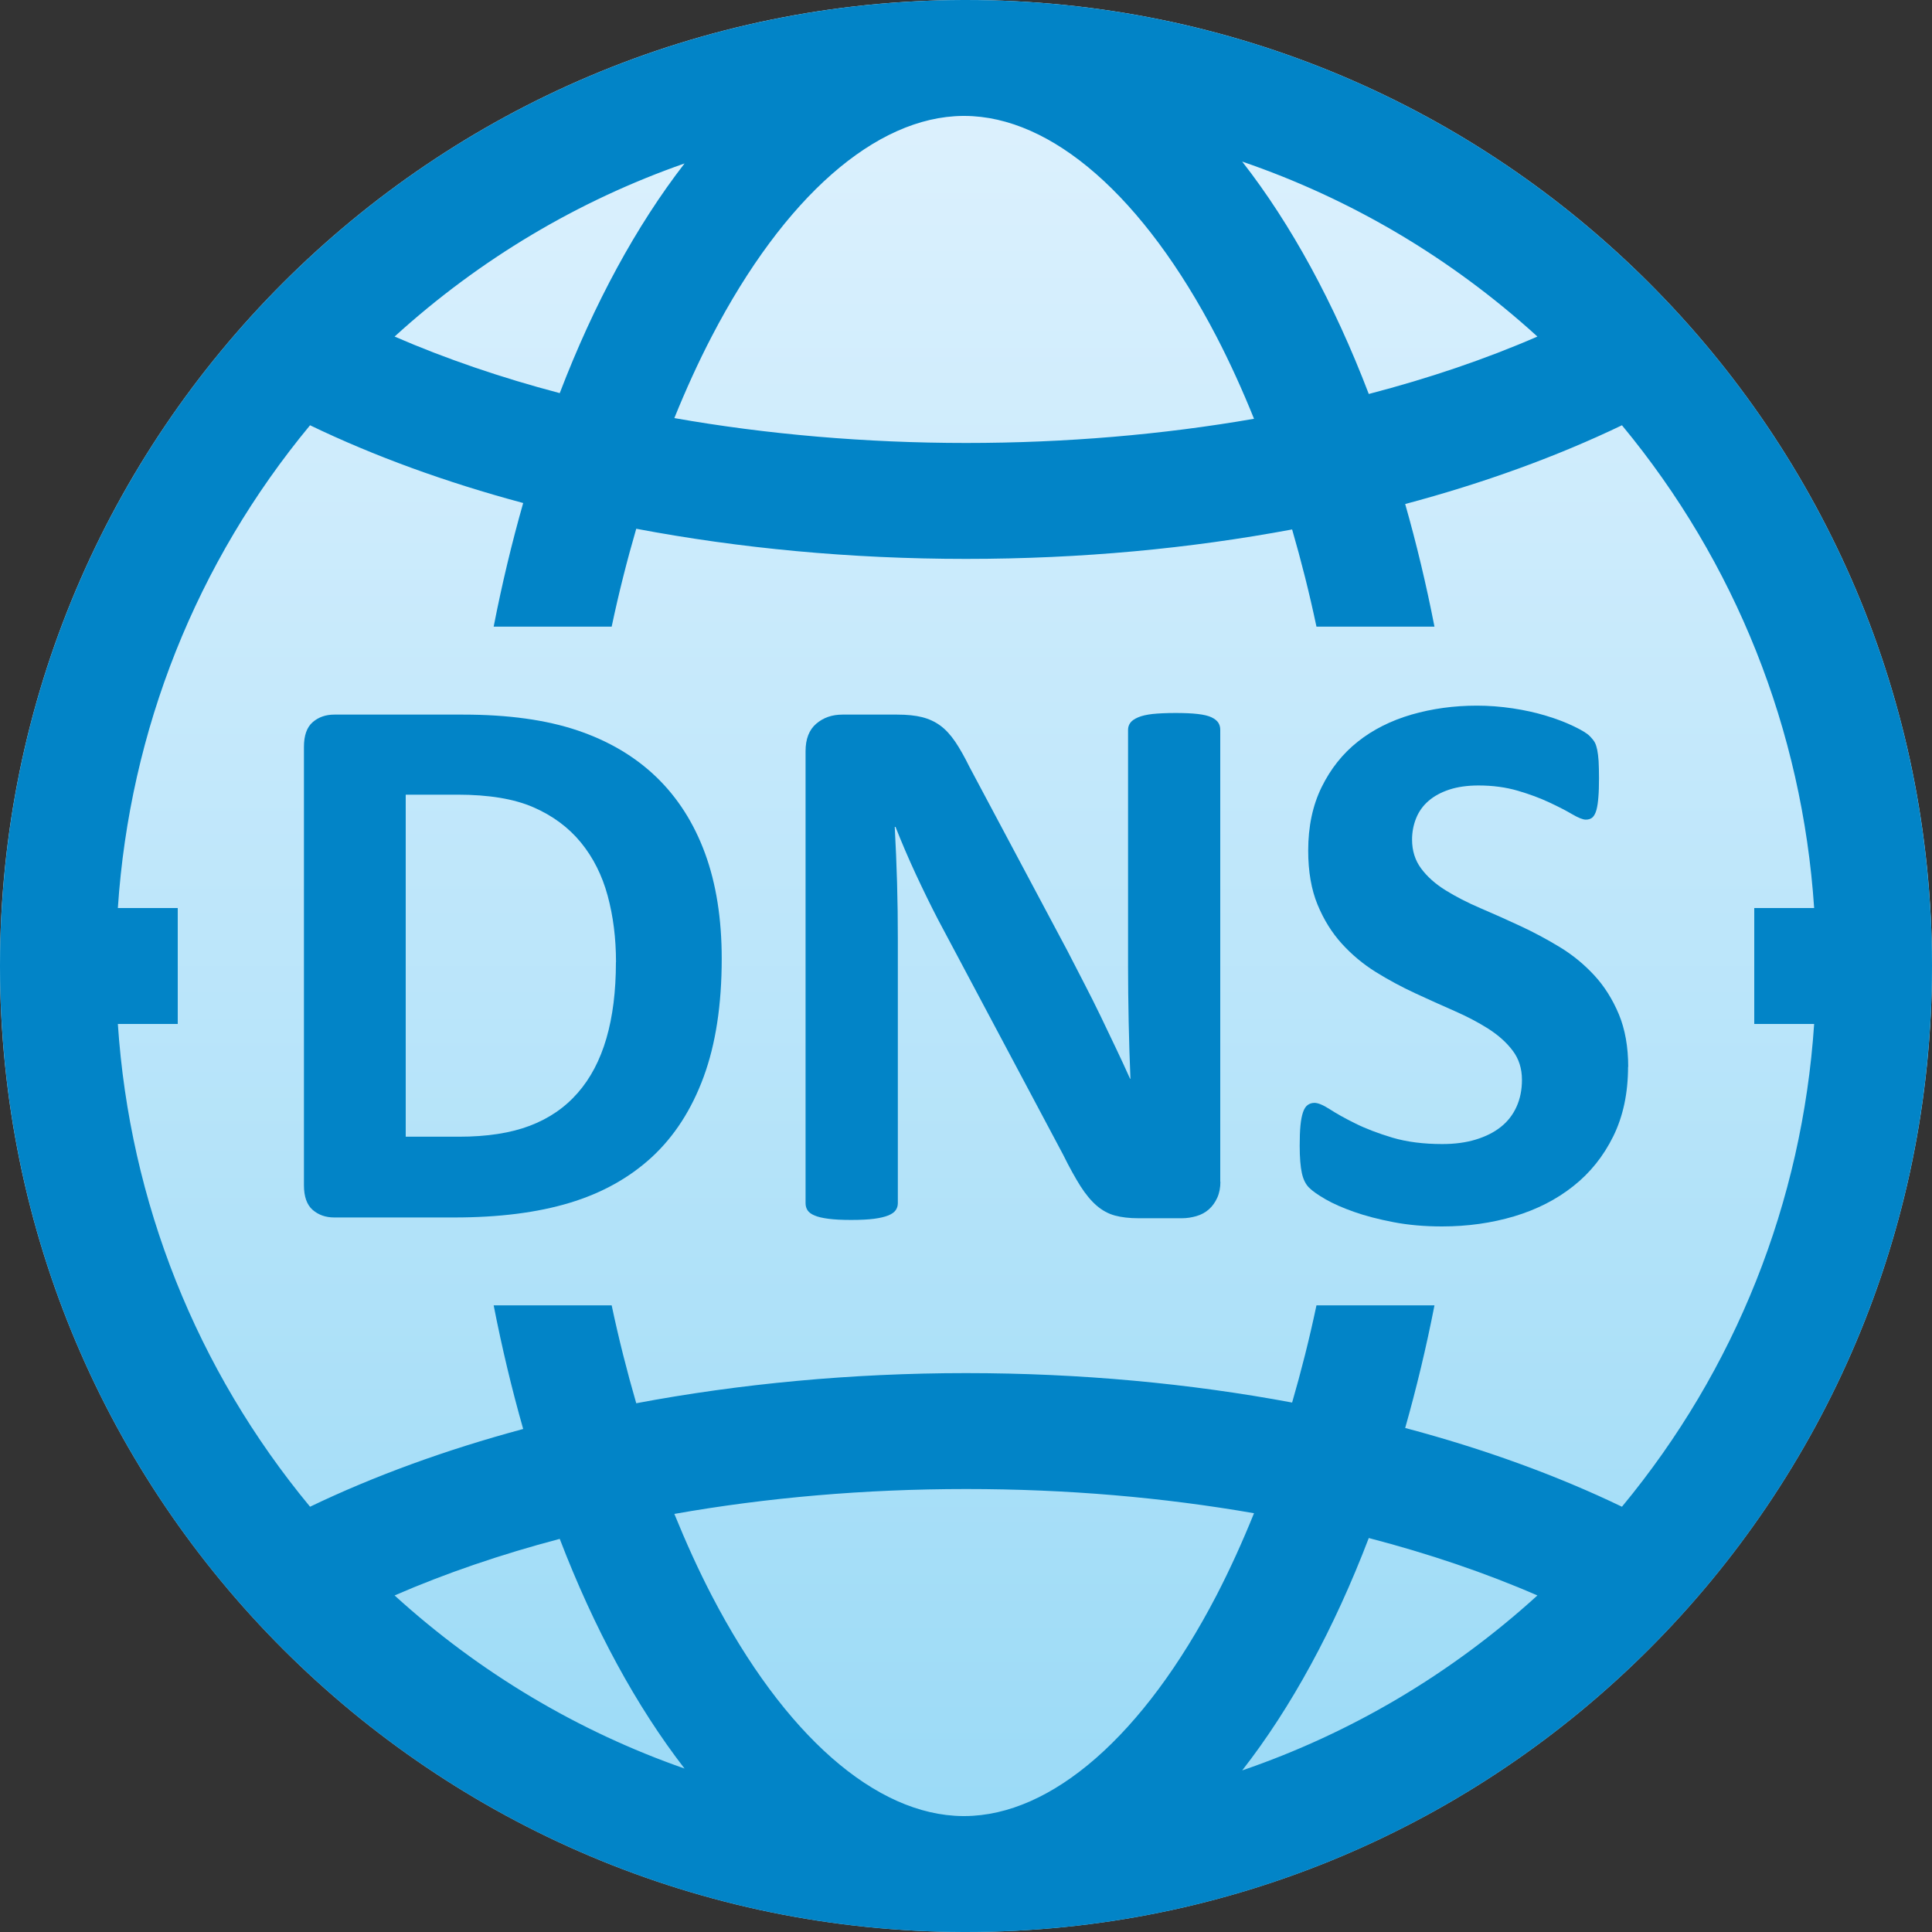
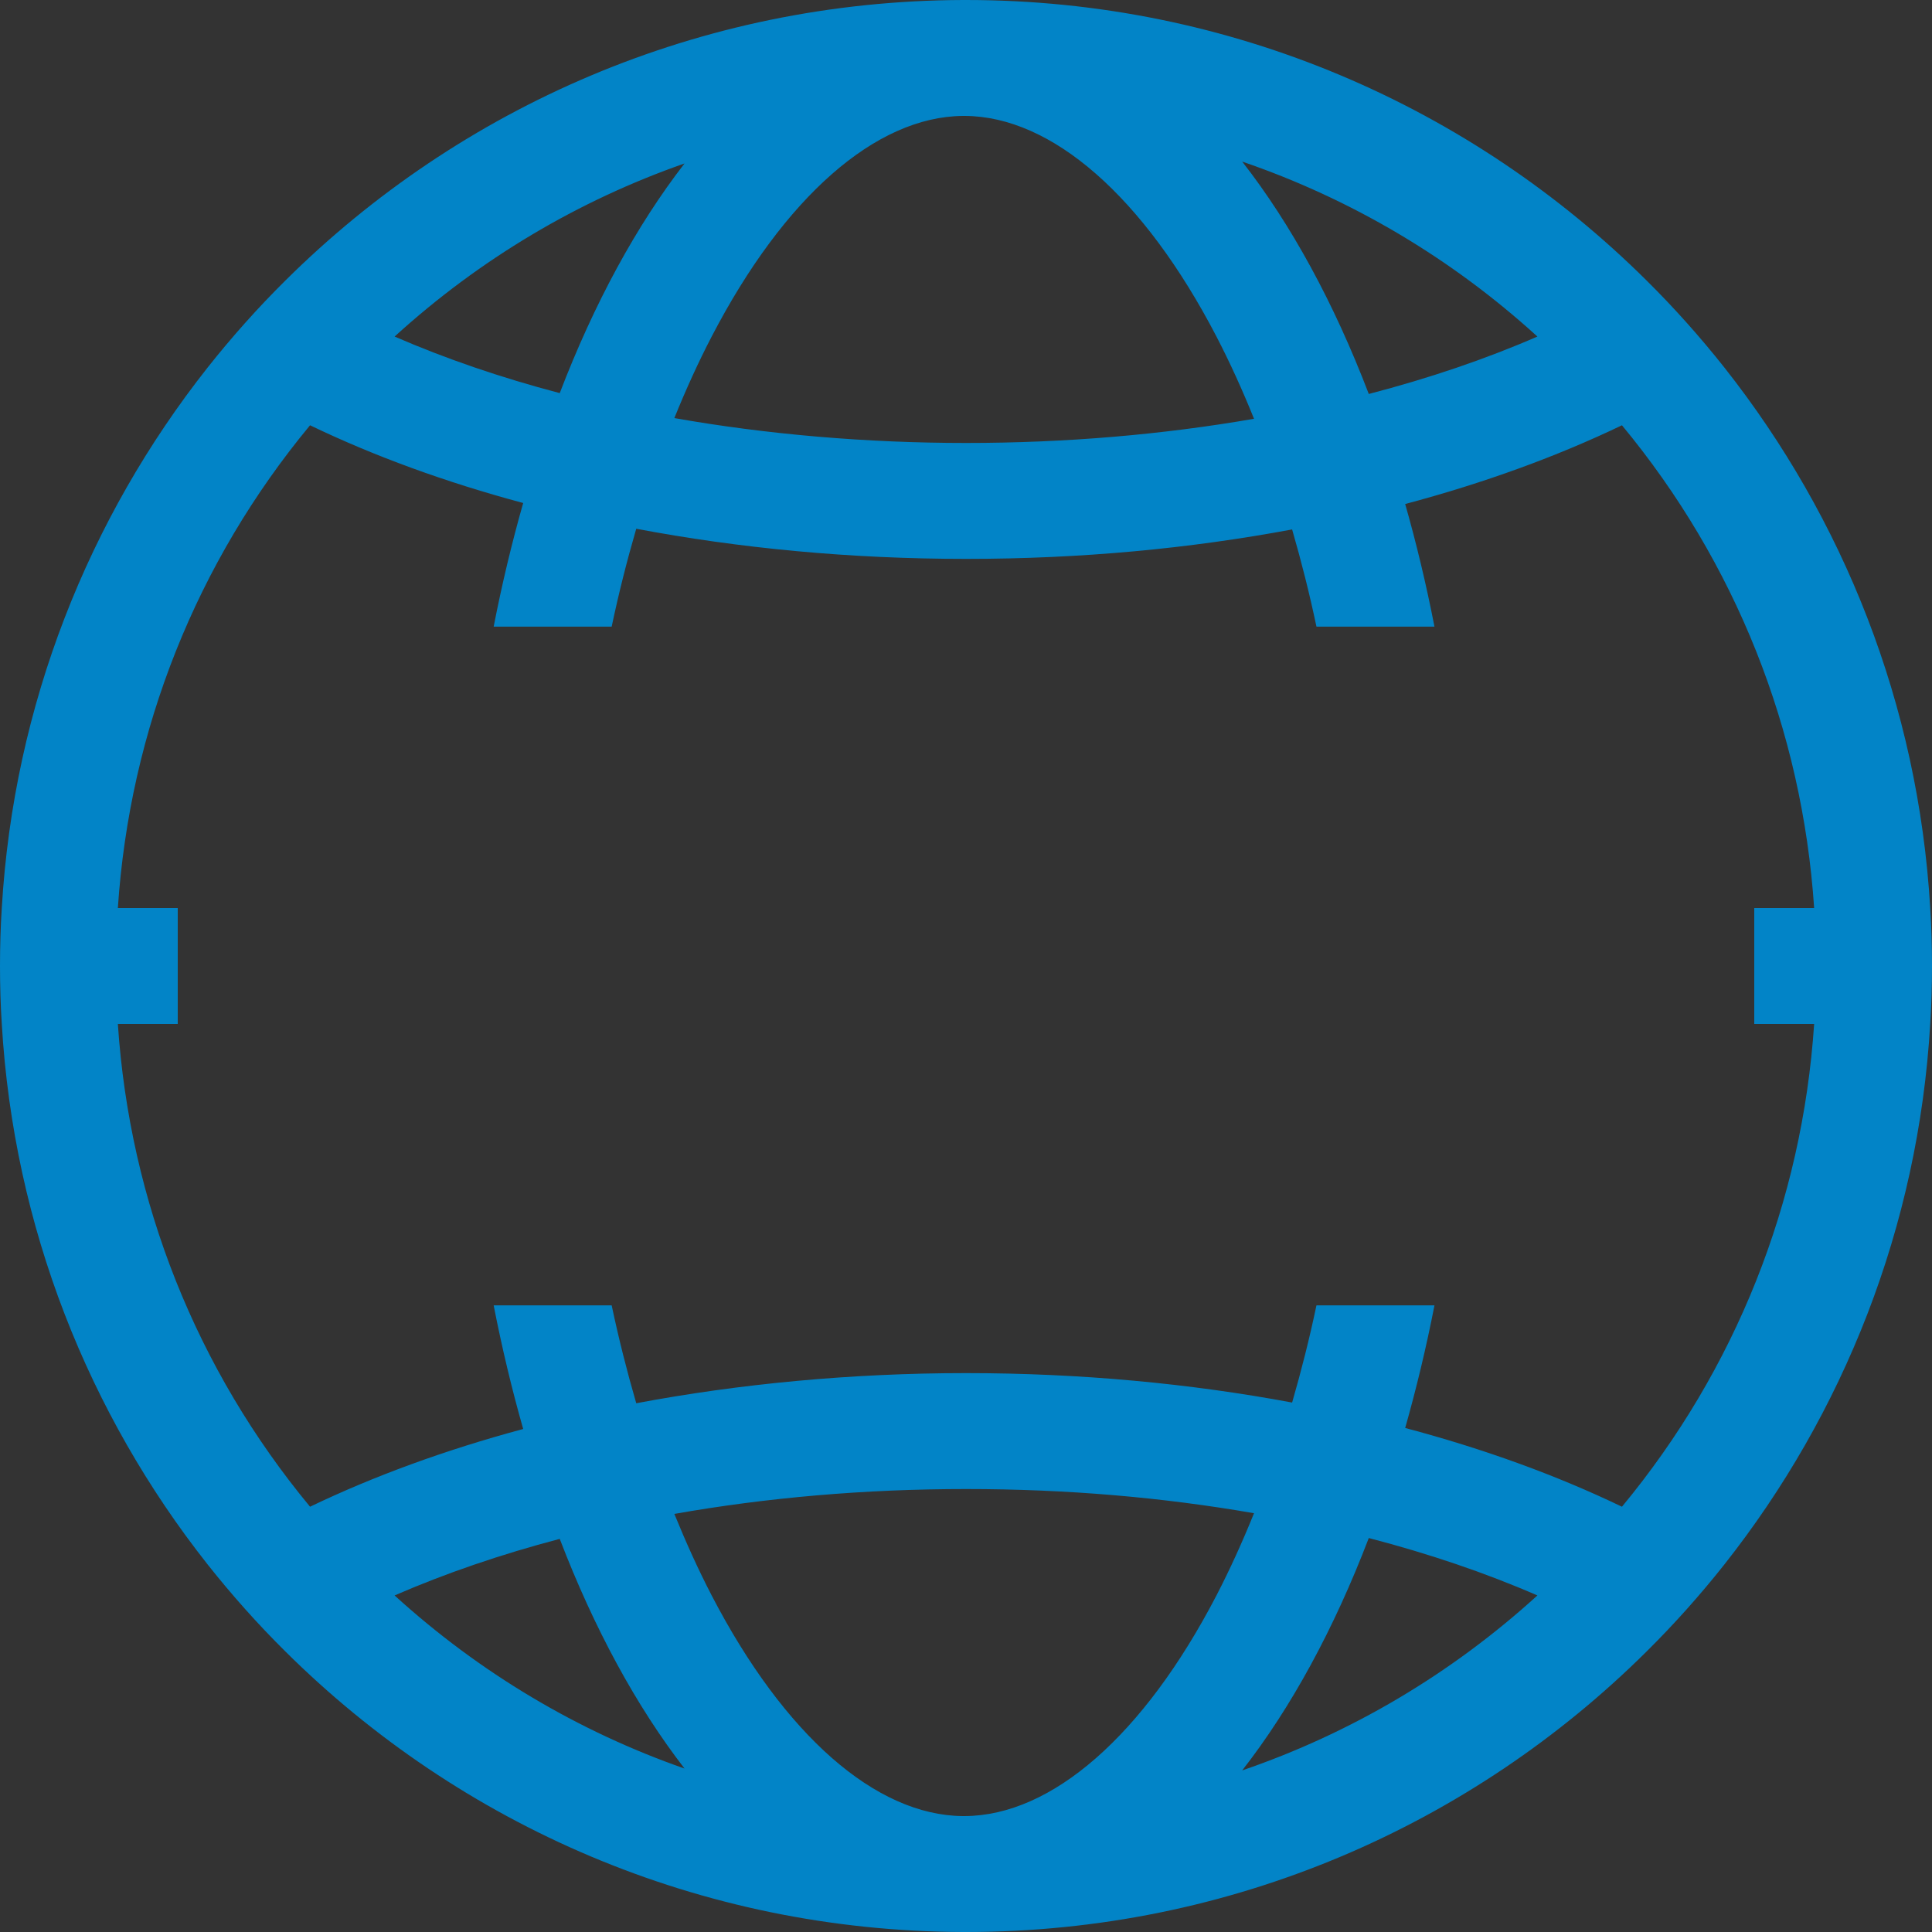
<svg xmlns="http://www.w3.org/2000/svg" width="250" height="250" viewBox="0 0 250 250" fill="none">
  <rect x="0" y="0" width="250" height="250" fill="#333333" stroke="none" />
-   <path d="M125 250C194.036 250 250 194.036 250 125C250 55.964 194.036 0 125 0C55.964 0 0 55.964 0 125C0 194.036 55.964 250 125 250Z" fill="url(#paint0_linear_1450_5)" />
  <path d="M249.77 117.5C248.22 91.17 238.51 67.04 223.15 47.58C220 43.6 216.62 39.81 213.02 36.25C190.43 13.84 159.33 0 125 0C124.94 0 124.88 0 124.81 0C124.79 0 124.77 0 124.75 0C124.71 0 124.67 0 124.62 0C90.44 0.11 59.49 13.92 36.98 36.25C33.38 39.81 30 43.6 26.85 47.58C11.49 67.04 1.78 91.17 0.23 117.5C0.07 119.98 0 122.48 0 125C0 127.52 0.07 130.02 0.23 132.5C1.78 158.83 11.49 182.96 26.85 202.42C30 206.4 33.38 210.19 36.98 213.75C59.49 236.08 90.44 249.89 124.62 250C124.66 250 124.7 250 124.75 250C124.77 250 124.79 250 124.81 250C124.87 250 124.93 250 125 250C159.33 250 190.43 236.16 213.02 213.75C216.62 210.19 220 206.4 223.15 202.42C238.51 182.96 248.22 158.83 249.77 132.5C249.93 130.02 250 127.52 250 125C250 122.48 249.93 119.98 249.77 117.5ZM124.58 15C124.66 15 124.74 15 124.82 15C136.12 15.04 147.99 25.44 157.4 43.53C159.15 46.9 160.77 50.47 162.27 54.19C150.46 56.24 137.92 57.32 125 57.32C112.08 57.32 99.21 56.21 87.26 54.1C88.75 50.42 90.36 46.87 92.1 43.53C101.48 25.49 113.31 15.11 124.58 15ZM160.74 20.91C174.76 25.71 187.74 33.35 198.94 43.55C192.21 46.48 184.88 48.96 177.12 50.98C172.62 39.21 167.07 29.02 160.74 20.91ZM88.58 21.15C82.35 29.2 76.88 39.26 72.43 50.87C64.84 48.87 57.67 46.42 51.06 43.55C62.08 33.52 74.82 25.96 88.58 21.15ZM124.82 235C124.74 235 124.66 235 124.58 235C113.31 234.9 101.48 224.52 92.1 206.47C90.36 203.12 88.76 199.58 87.26 195.9C99.2 193.79 111.91 192.68 125 192.68C138.09 192.68 150.46 193.76 162.27 195.81C160.77 199.52 159.15 203.09 157.4 206.47C147.99 224.56 136.12 234.95 124.82 235ZM88.58 228.85C74.82 224.04 62.08 216.48 51.06 206.45C57.66 203.58 64.83 201.13 72.43 199.13C76.88 210.73 82.35 220.8 88.58 228.85ZM160.74 229.09C167.07 220.98 172.62 210.79 177.12 199.02C184.88 201.04 192.21 203.52 198.94 206.45C187.73 216.65 174.76 224.29 160.74 229.09ZM209.88 194.97C201.51 190.94 192.08 187.5 181.83 184.78C183.27 179.69 184.55 174.4 185.62 168.91H170.35C169.44 173.23 168.38 177.42 167.2 181.49C154.02 179.03 139.82 177.68 125 177.68C110.18 177.68 95.65 179.07 82.33 181.58C81.14 177.48 80.07 173.26 79.15 168.91H63.88C64.96 174.44 66.24 179.78 67.7 184.91C57.63 187.62 48.36 191.01 40.12 194.97C25.43 177.23 16.79 155.56 15.25 132.5H23V117.5H15.25C16.79 94.44 25.43 72.77 40.12 55.03C48.36 59 57.63 62.39 67.7 65.09C66.24 70.22 64.96 75.55 63.88 81.09H79.15C80.07 76.73 81.14 72.51 82.33 68.42C95.65 70.94 110.01 72.32 125 72.32C139.99 72.32 154.01 70.97 167.2 68.51C168.38 72.58 169.44 76.77 170.35 81.09H185.62C184.55 75.6 183.28 70.31 181.83 65.22C192.08 62.49 201.51 59.05 209.88 55.03C224.57 72.77 233.21 94.44 234.75 117.5H227V132.5H234.75C233.21 155.56 224.57 177.23 209.88 194.97Z" fill="#0284C7" />
-   <path d="M93.39 124.04C93.39 130.01 92.61 135.11 91.05 139.35C89.49 143.59 87.25 147.05 84.34 149.74C81.42 152.42 77.88 154.39 73.7 155.65C69.53 156.91 64.55 157.54 58.79 157.54H43.25C42.14 157.54 41.21 157.21 40.46 156.56C39.71 155.91 39.33 154.84 39.33 153.37V96.64C39.33 95.17 39.71 94.1 40.46 93.45C41.21 92.8 42.14 92.47 43.25 92.47H59.95C65.75 92.47 70.67 93.15 74.71 94.51C78.75 95.87 82.15 97.88 84.92 100.54C87.69 103.21 89.79 106.5 91.23 110.42C92.67 114.34 93.39 118.89 93.39 124.05V124.04ZM79.71 124.5C79.71 121.42 79.35 118.55 78.63 115.9C77.91 113.25 76.75 110.95 75.16 109.01C73.57 107.07 71.52 105.55 69.02 104.46C66.52 103.37 63.24 102.83 59.19 102.83H52.5V147.09H59.39C63.01 147.09 66.06 146.62 68.54 145.68C71.02 144.74 73.09 143.33 74.75 141.43C76.41 139.54 77.65 137.18 78.47 134.36C79.29 131.54 79.7 128.26 79.7 124.5H79.71Z" fill="#0284C7" />
-   <path d="M157.92 152.91C157.92 153.68 157.79 154.37 157.52 154.97C157.25 155.57 156.89 156.08 156.44 156.48C155.99 156.88 155.45 157.18 154.83 157.36C154.21 157.54 153.58 157.64 152.94 157.64H147.31C146.14 157.64 145.12 157.52 144.27 157.29C143.42 157.06 142.63 156.63 141.91 156.01C141.19 155.39 140.49 154.55 139.82 153.5C139.15 152.44 138.39 151.08 137.56 149.4L121.37 118.97C120.43 117.16 119.48 115.21 118.5 113.11C117.53 111.02 116.66 108.98 115.88 107H115.78C115.91 109.41 116.01 111.82 116.08 114.22C116.15 116.62 116.18 119.09 116.18 121.64V155.69C116.18 156.02 116.09 156.33 115.9 156.6C115.71 156.87 115.4 157.09 114.94 157.28C114.49 157.46 113.87 157.61 113.1 157.71C112.33 157.81 111.34 157.86 110.13 157.86C108.92 157.86 107.98 157.81 107.21 157.71C106.44 157.61 105.83 157.47 105.4 157.28C104.96 157.1 104.66 156.87 104.49 156.6C104.32 156.33 104.24 156.03 104.24 155.69V97.2C104.24 95.62 104.7 94.44 105.62 93.65C106.54 92.86 107.67 92.47 109.01 92.47H116.1C117.37 92.47 118.45 92.58 119.32 92.8C120.19 93.02 120.97 93.38 121.66 93.88C122.35 94.38 122.99 95.08 123.6 95.97C124.2 96.86 124.82 97.96 125.46 99.26L138.13 123.05C138.87 124.49 139.6 125.91 140.32 127.3C141.04 128.69 141.74 130.08 142.41 131.47C143.08 132.86 143.73 134.23 144.37 135.57C145.01 136.91 145.63 138.25 146.23 139.59H146.28C146.18 137.24 146.1 134.8 146.05 132.25C146 129.7 145.97 127.27 145.97 124.96V94.43C145.97 94.1 146.07 93.79 146.27 93.52C146.47 93.25 146.81 93.02 147.28 92.82C147.75 92.62 148.37 92.48 149.14 92.39C149.91 92.31 150.9 92.26 152.11 92.26C153.25 92.26 154.2 92.3 154.98 92.39C155.76 92.48 156.35 92.62 156.77 92.82C157.19 93.02 157.48 93.26 157.65 93.52C157.82 93.79 157.9 94.09 157.9 94.43V152.92L157.92 152.91Z" fill="#0284C7" />
-   <path d="M210.67 138.03C210.67 141.45 210.03 144.45 208.76 147.03C207.49 149.61 205.76 151.77 203.58 153.49C201.4 155.22 198.85 156.52 195.94 157.39C193.02 158.26 189.9 158.7 186.59 158.7C184.34 158.7 182.26 158.52 180.33 158.15C178.4 157.78 176.7 157.34 175.23 156.82C173.75 156.3 172.52 155.76 171.53 155.19C170.54 154.62 169.83 154.12 169.39 153.68C168.95 153.24 168.64 152.62 168.46 151.79C168.28 150.97 168.18 149.79 168.18 148.25C168.18 147.21 168.21 146.34 168.28 145.63C168.35 144.92 168.46 144.36 168.61 143.92C168.76 143.48 168.96 143.17 169.21 142.99C169.46 142.81 169.75 142.71 170.09 142.71C170.56 142.71 171.22 142.99 172.08 143.54C172.93 144.09 174.03 144.71 175.37 145.37C176.71 146.04 178.31 146.65 180.17 147.21C182.03 147.76 184.18 148.04 186.63 148.04C188.24 148.04 189.68 147.85 190.96 147.46C192.24 147.07 193.32 146.53 194.2 145.83C195.09 145.13 195.77 144.25 196.24 143.21C196.71 142.17 196.94 141.01 196.94 139.74C196.94 138.26 196.54 137 195.73 135.94C194.93 134.88 193.88 133.95 192.59 133.12C191.3 132.3 189.83 131.53 188.19 130.81C186.55 130.09 184.85 129.33 183.11 128.52C181.37 127.71 179.67 126.8 178.03 125.78C176.39 124.76 174.92 123.53 173.63 122.11C172.34 120.69 171.29 119 170.49 117.06C169.69 115.12 169.28 112.78 169.28 110.07C169.28 106.95 169.86 104.21 171.02 101.85C172.18 99.49 173.74 97.52 175.7 95.97C177.66 94.41 179.98 93.25 182.64 92.47C185.31 91.7 188.13 91.31 191.11 91.31C192.65 91.31 194.19 91.43 195.74 91.66C197.28 91.89 198.72 92.21 200.07 92.62C201.41 93.02 202.6 93.48 203.64 93.98C204.68 94.48 205.37 94.9 205.7 95.24C206.03 95.58 206.26 95.86 206.38 96.1C206.5 96.33 206.6 96.64 206.68 97.03C206.76 97.42 206.82 97.9 206.86 98.49C206.89 99.08 206.91 99.81 206.91 100.68C206.91 101.65 206.89 102.47 206.83 103.14C206.78 103.81 206.7 104.36 206.58 104.8C206.46 105.24 206.29 105.55 206.08 105.76C205.86 105.96 205.57 106.06 205.2 106.06C204.83 106.06 204.24 105.83 203.44 105.36C202.64 104.89 201.65 104.38 200.47 103.83C199.3 103.28 197.94 102.77 196.4 102.32C194.86 101.87 193.16 101.64 191.32 101.64C189.88 101.64 188.62 101.82 187.55 102.17C186.48 102.52 185.58 103.01 184.86 103.63C184.14 104.25 183.6 105 183.25 105.87C182.9 106.74 182.72 107.66 182.72 108.64C182.72 110.08 183.11 111.33 183.9 112.39C184.69 113.45 185.74 114.39 187.07 115.21C188.39 116.03 189.89 116.8 191.57 117.52C193.25 118.24 194.96 119 196.7 119.81C198.44 120.62 200.15 121.53 201.83 122.55C203.51 123.57 205 124.8 206.31 126.22C207.62 127.64 208.67 129.32 209.48 131.25C210.28 133.18 210.69 135.45 210.69 138.07L210.67 138.03Z" fill="#0284C7" />
  <defs>
    <linearGradient id="paint0_linear_1450_5" x1="125" y1="0" x2="125" y2="250" gradientUnits="userSpaceOnUse">
      <stop stop-color="#E0F2FE" />
      <stop offset="1" stop-color="#97D9F6" />
    </linearGradient>
  </defs>
</svg>